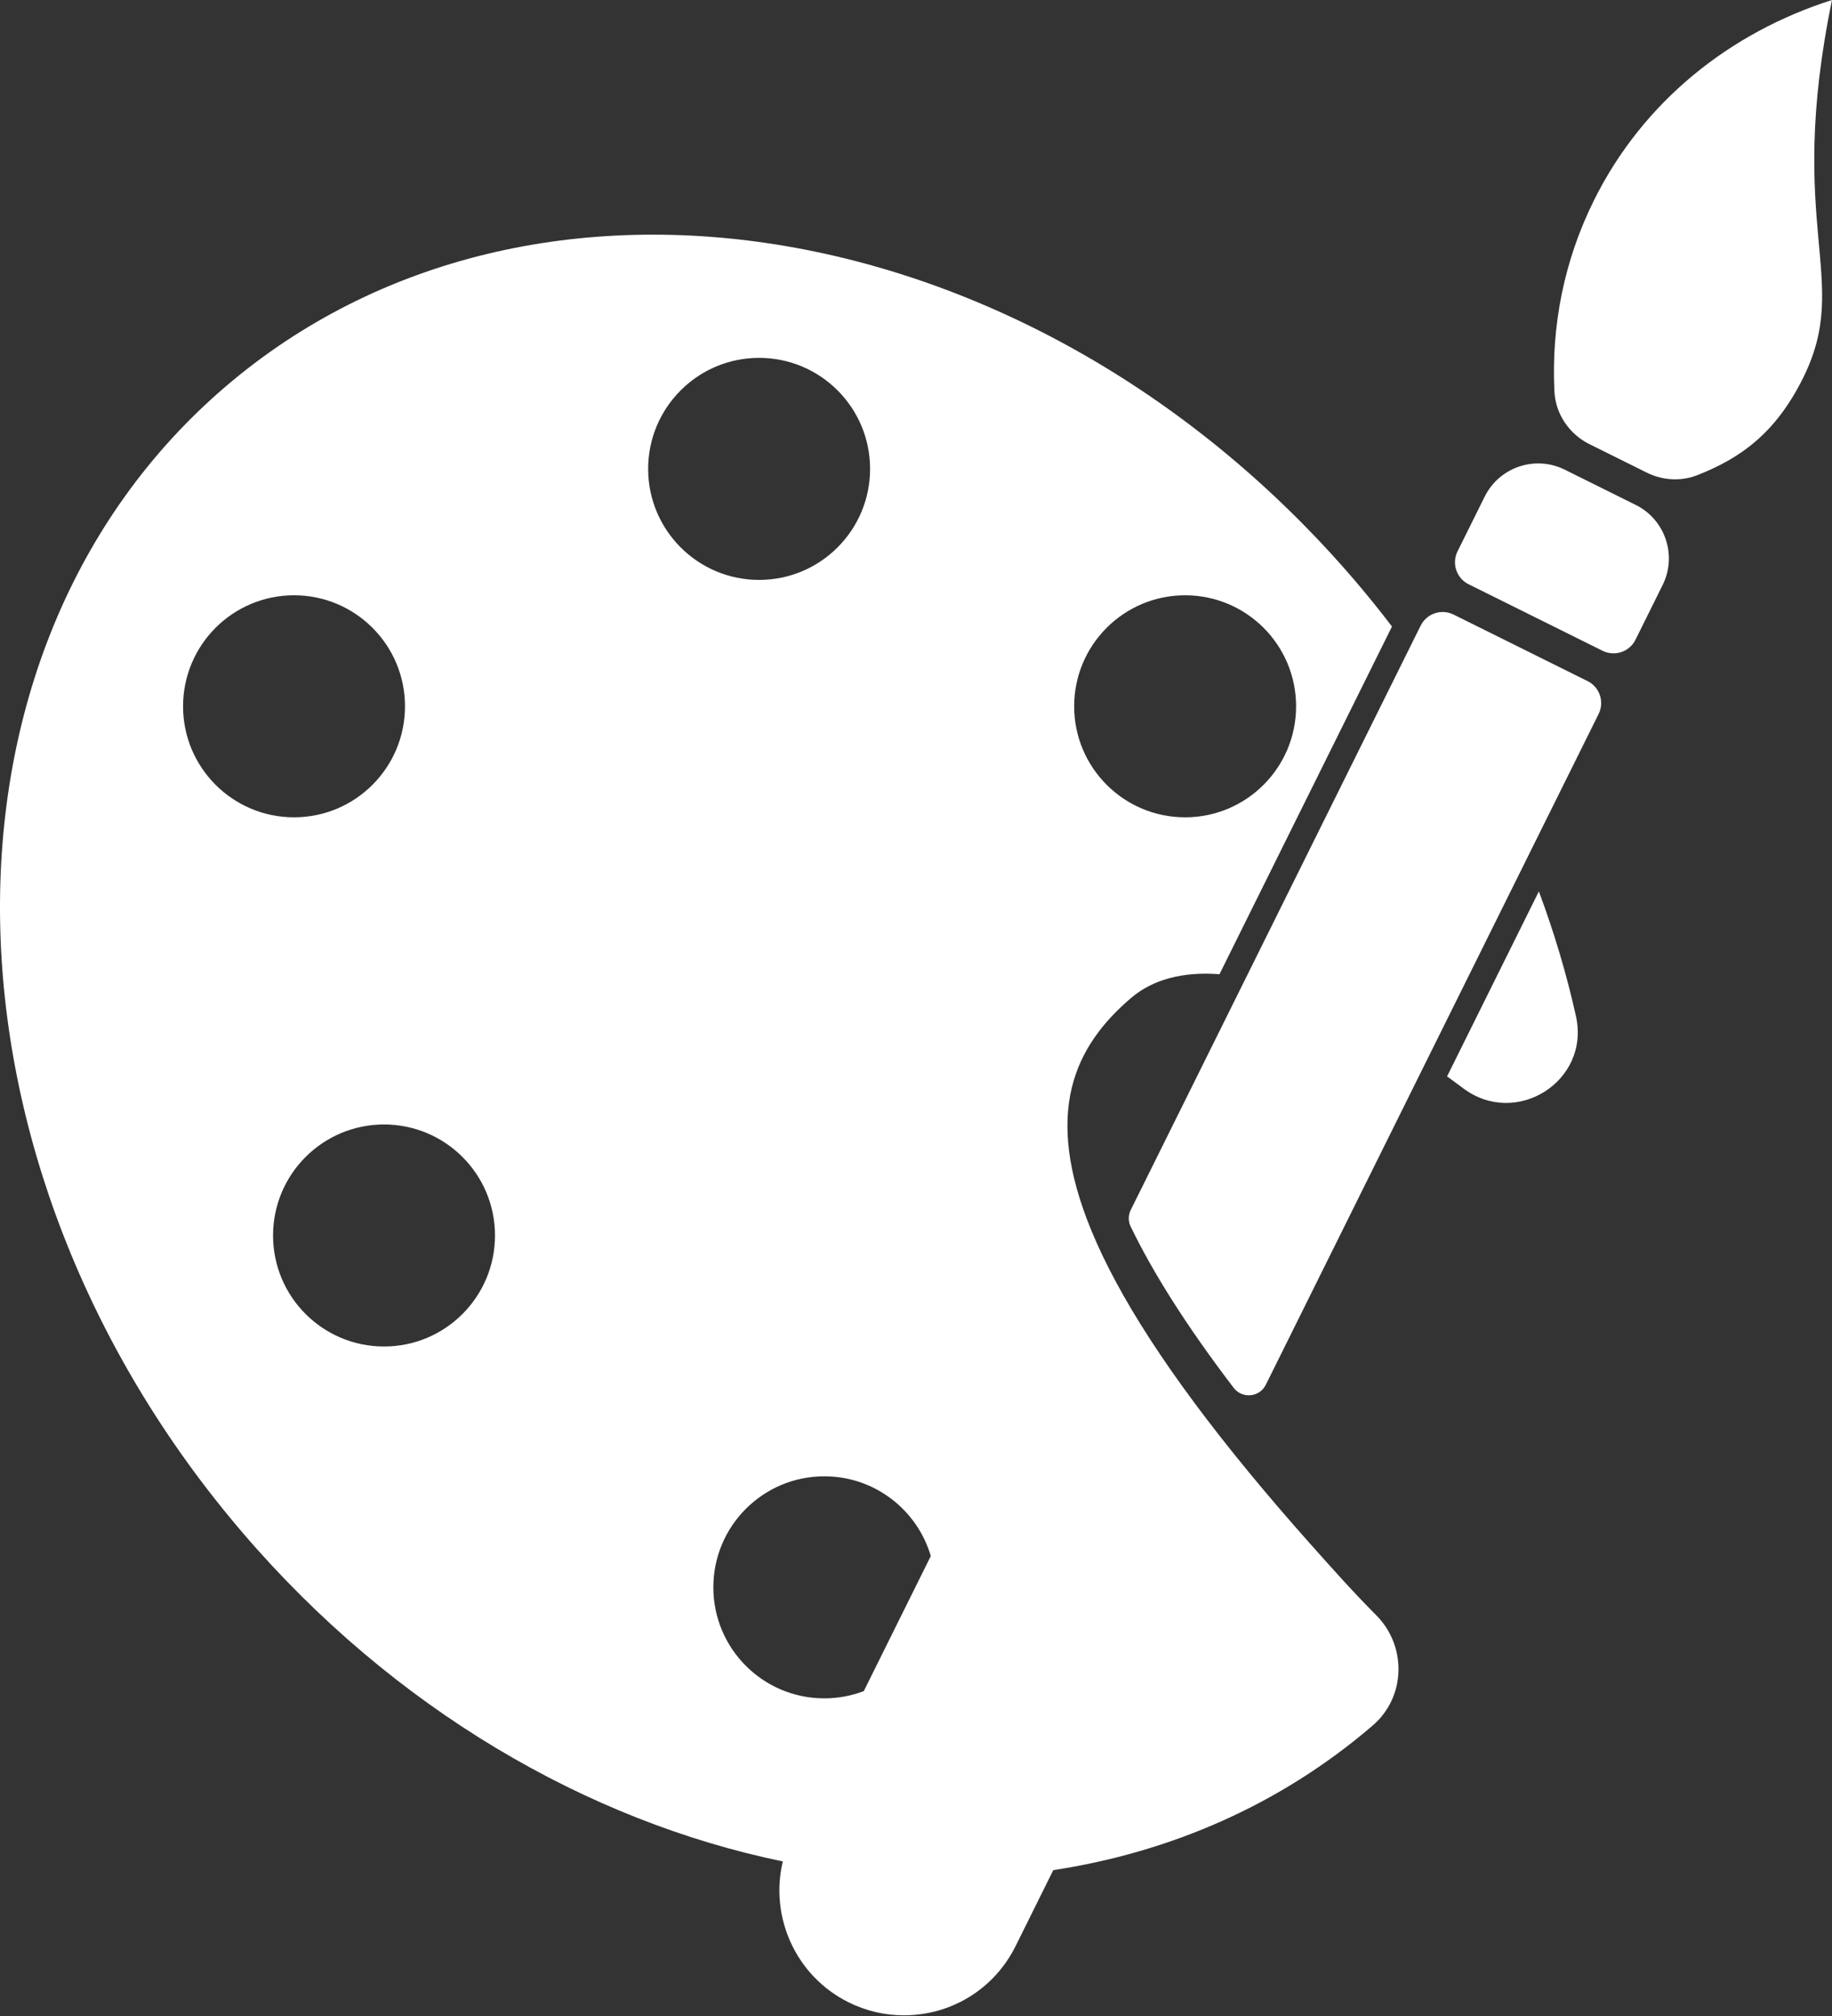
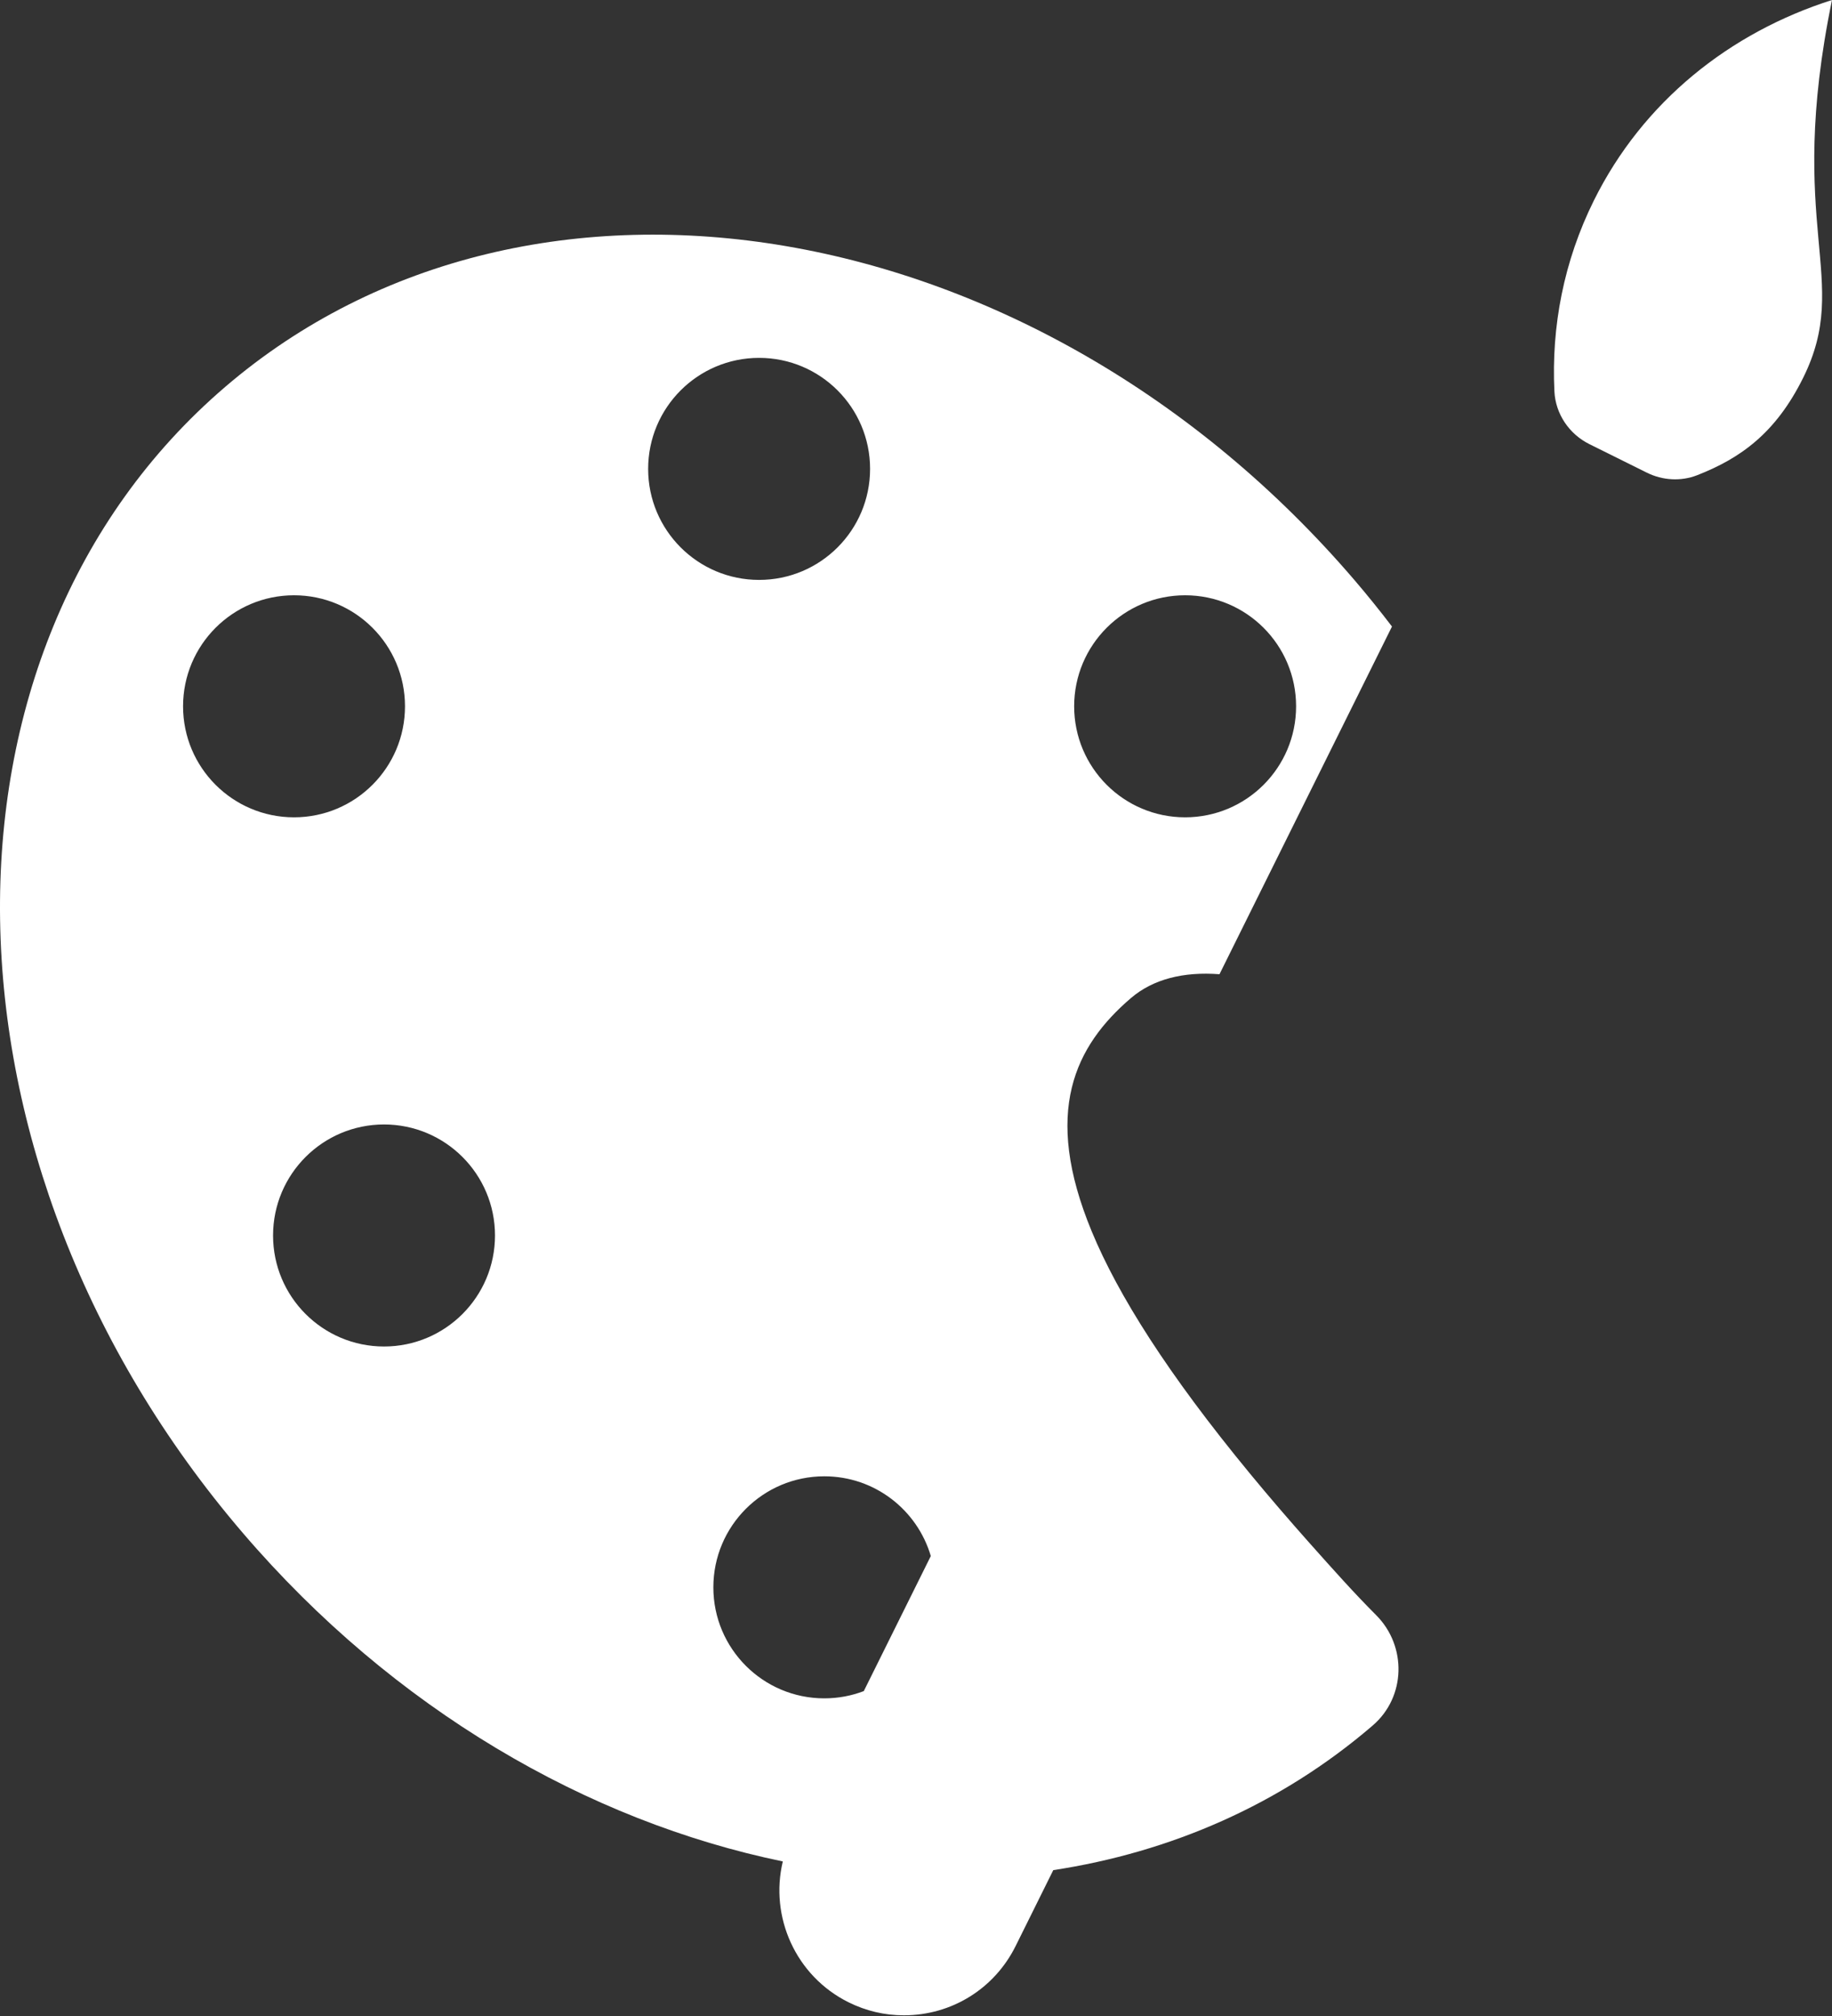
<svg xmlns="http://www.w3.org/2000/svg" width="150" height="165" viewBox="0 0 150 165" fill="none">
  <rect x="0" y="0" width="150" height="165" fill="#333333" stroke="none" />
-   <path d="M119.779 89.053C124.119 92.346 130.219 88.489 129.037 83.172C128.277 79.754 127.258 76.339 125.999 72.956L118.484 88.096C118.914 88.408 119.345 88.725 119.779 89.053Z" fill="white" />
  <path d="M107.295 126.374C105.504 124.362 103.86 122.445 102.347 120.61C95.627 112.462 91.553 106.005 89.394 100.798C85.318 90.975 88.038 85.596 92.591 81.694C94.415 80.131 96.903 79.515 99.848 79.736L113.972 51.279C112.987 49.99 111.964 48.718 110.892 47.467C84.956 17.205 43.56 10.134 18.429 31.673C-6.701 53.213 -6.049 95.208 19.886 125.47C32.253 139.901 48.136 149.054 64.095 152.35C63.006 156.873 65.138 161.722 69.478 163.878C70.903 164.585 72.427 164.944 74.009 164.944C77.915 164.944 81.421 162.771 83.157 159.274L86.24 153.062C95.834 151.598 104.821 147.716 112.348 141.264C112.366 141.248 112.384 141.234 112.4 141.218C115.113 138.888 115.203 134.723 112.676 132.192C110.856 130.37 109.095 128.394 107.295 126.373V126.374ZM97.035 48.721C102.053 48.721 106.121 52.79 106.121 57.808C106.121 62.826 102.053 66.894 97.035 66.894C92.018 66.894 87.95 62.826 87.95 57.808C87.95 52.79 92.018 48.721 97.035 48.721ZM14.989 57.808C14.989 52.79 19.057 48.721 24.075 48.721C29.092 48.721 33.16 52.79 33.16 57.808C33.16 62.826 29.092 66.894 24.075 66.894C19.057 66.894 14.989 62.826 14.989 57.808ZM31.444 110.205C26.426 110.205 22.358 106.137 22.358 101.119C22.358 96.101 26.426 92.033 31.444 92.033C36.462 92.033 40.529 96.101 40.529 101.119C40.529 106.137 36.462 110.205 31.444 110.205ZM53.069 38.377C53.069 33.359 57.136 29.29 62.154 29.29C67.172 29.29 71.24 33.359 71.24 38.377C71.24 43.395 67.172 47.463 62.154 47.463C57.136 47.463 53.069 43.395 53.069 38.377ZM58.408 129.915C58.408 124.897 62.476 120.829 67.494 120.829C71.623 120.829 75.105 123.584 76.212 127.355L70.725 138.409C69.721 138.791 68.632 139.002 67.494 139.002C62.476 139.002 58.408 134.934 58.408 129.916V129.915Z" fill="white" />
  <path d="M149.999 0.001C141.644 2.658 134.526 8.304 130.504 16.408C128.033 21.385 127.014 26.731 127.271 32.03C127.361 33.881 128.48 35.528 130.139 36.352L134.837 38.684C136.125 39.323 137.628 39.416 138.966 38.892C142.519 37.5 145.391 35.449 147.636 30.926C151.659 22.822 146.143 18.734 150 0L149.999 0.001Z" fill="white" />
-   <path d="M133.926 41.324L128.119 38.441C125.699 37.24 122.763 38.227 121.563 40.647L119.34 45.125C118.847 46.119 119.252 47.325 120.246 47.819L131.217 53.265C132.211 53.758 133.417 53.353 133.911 52.358L136.133 47.88C137.334 45.461 136.347 42.525 133.927 41.324H133.926Z" fill="white" />
-   <path d="M129.985 55.745L119.014 50.299C118.02 49.806 116.815 50.211 116.32 51.205L92.586 99.023C92.374 99.45 92.365 99.951 92.573 100.38C94.386 104.136 97.121 108.492 101.007 113.584C101.708 114.503 103.129 114.372 103.642 113.336L130.891 58.436C131.384 57.442 130.979 56.237 129.985 55.742V55.745Z" fill="white" />
</svg>